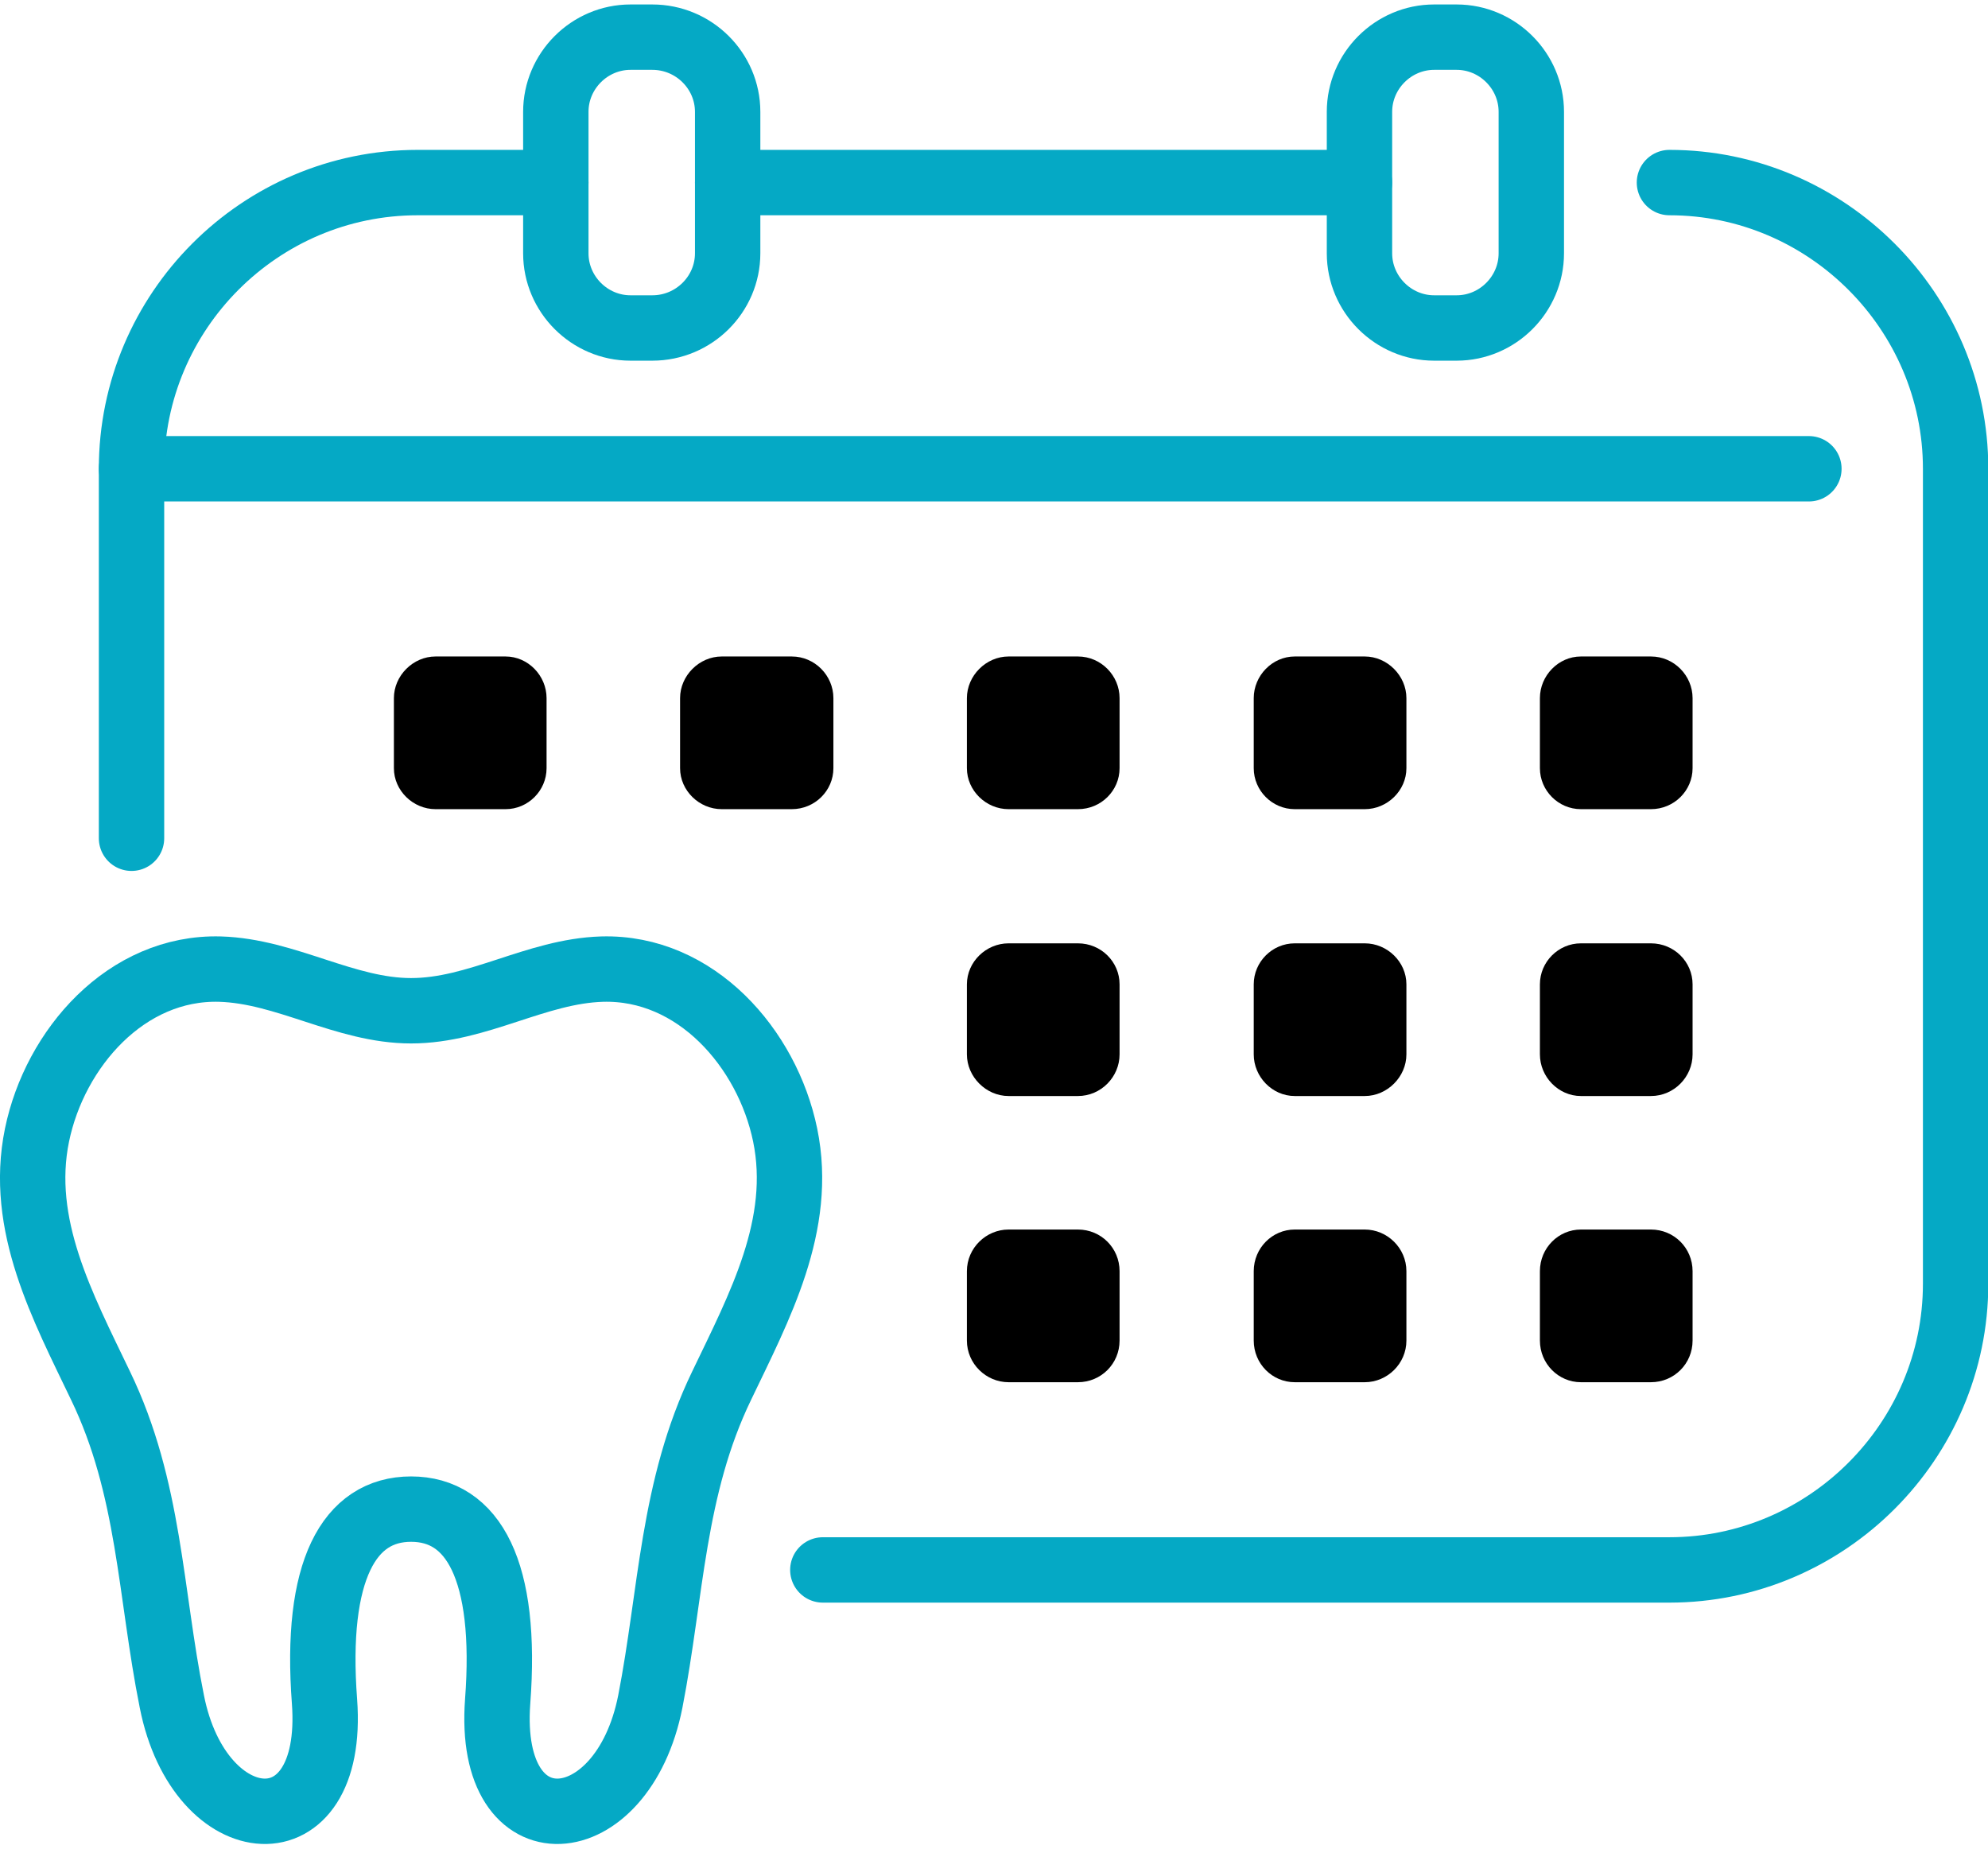
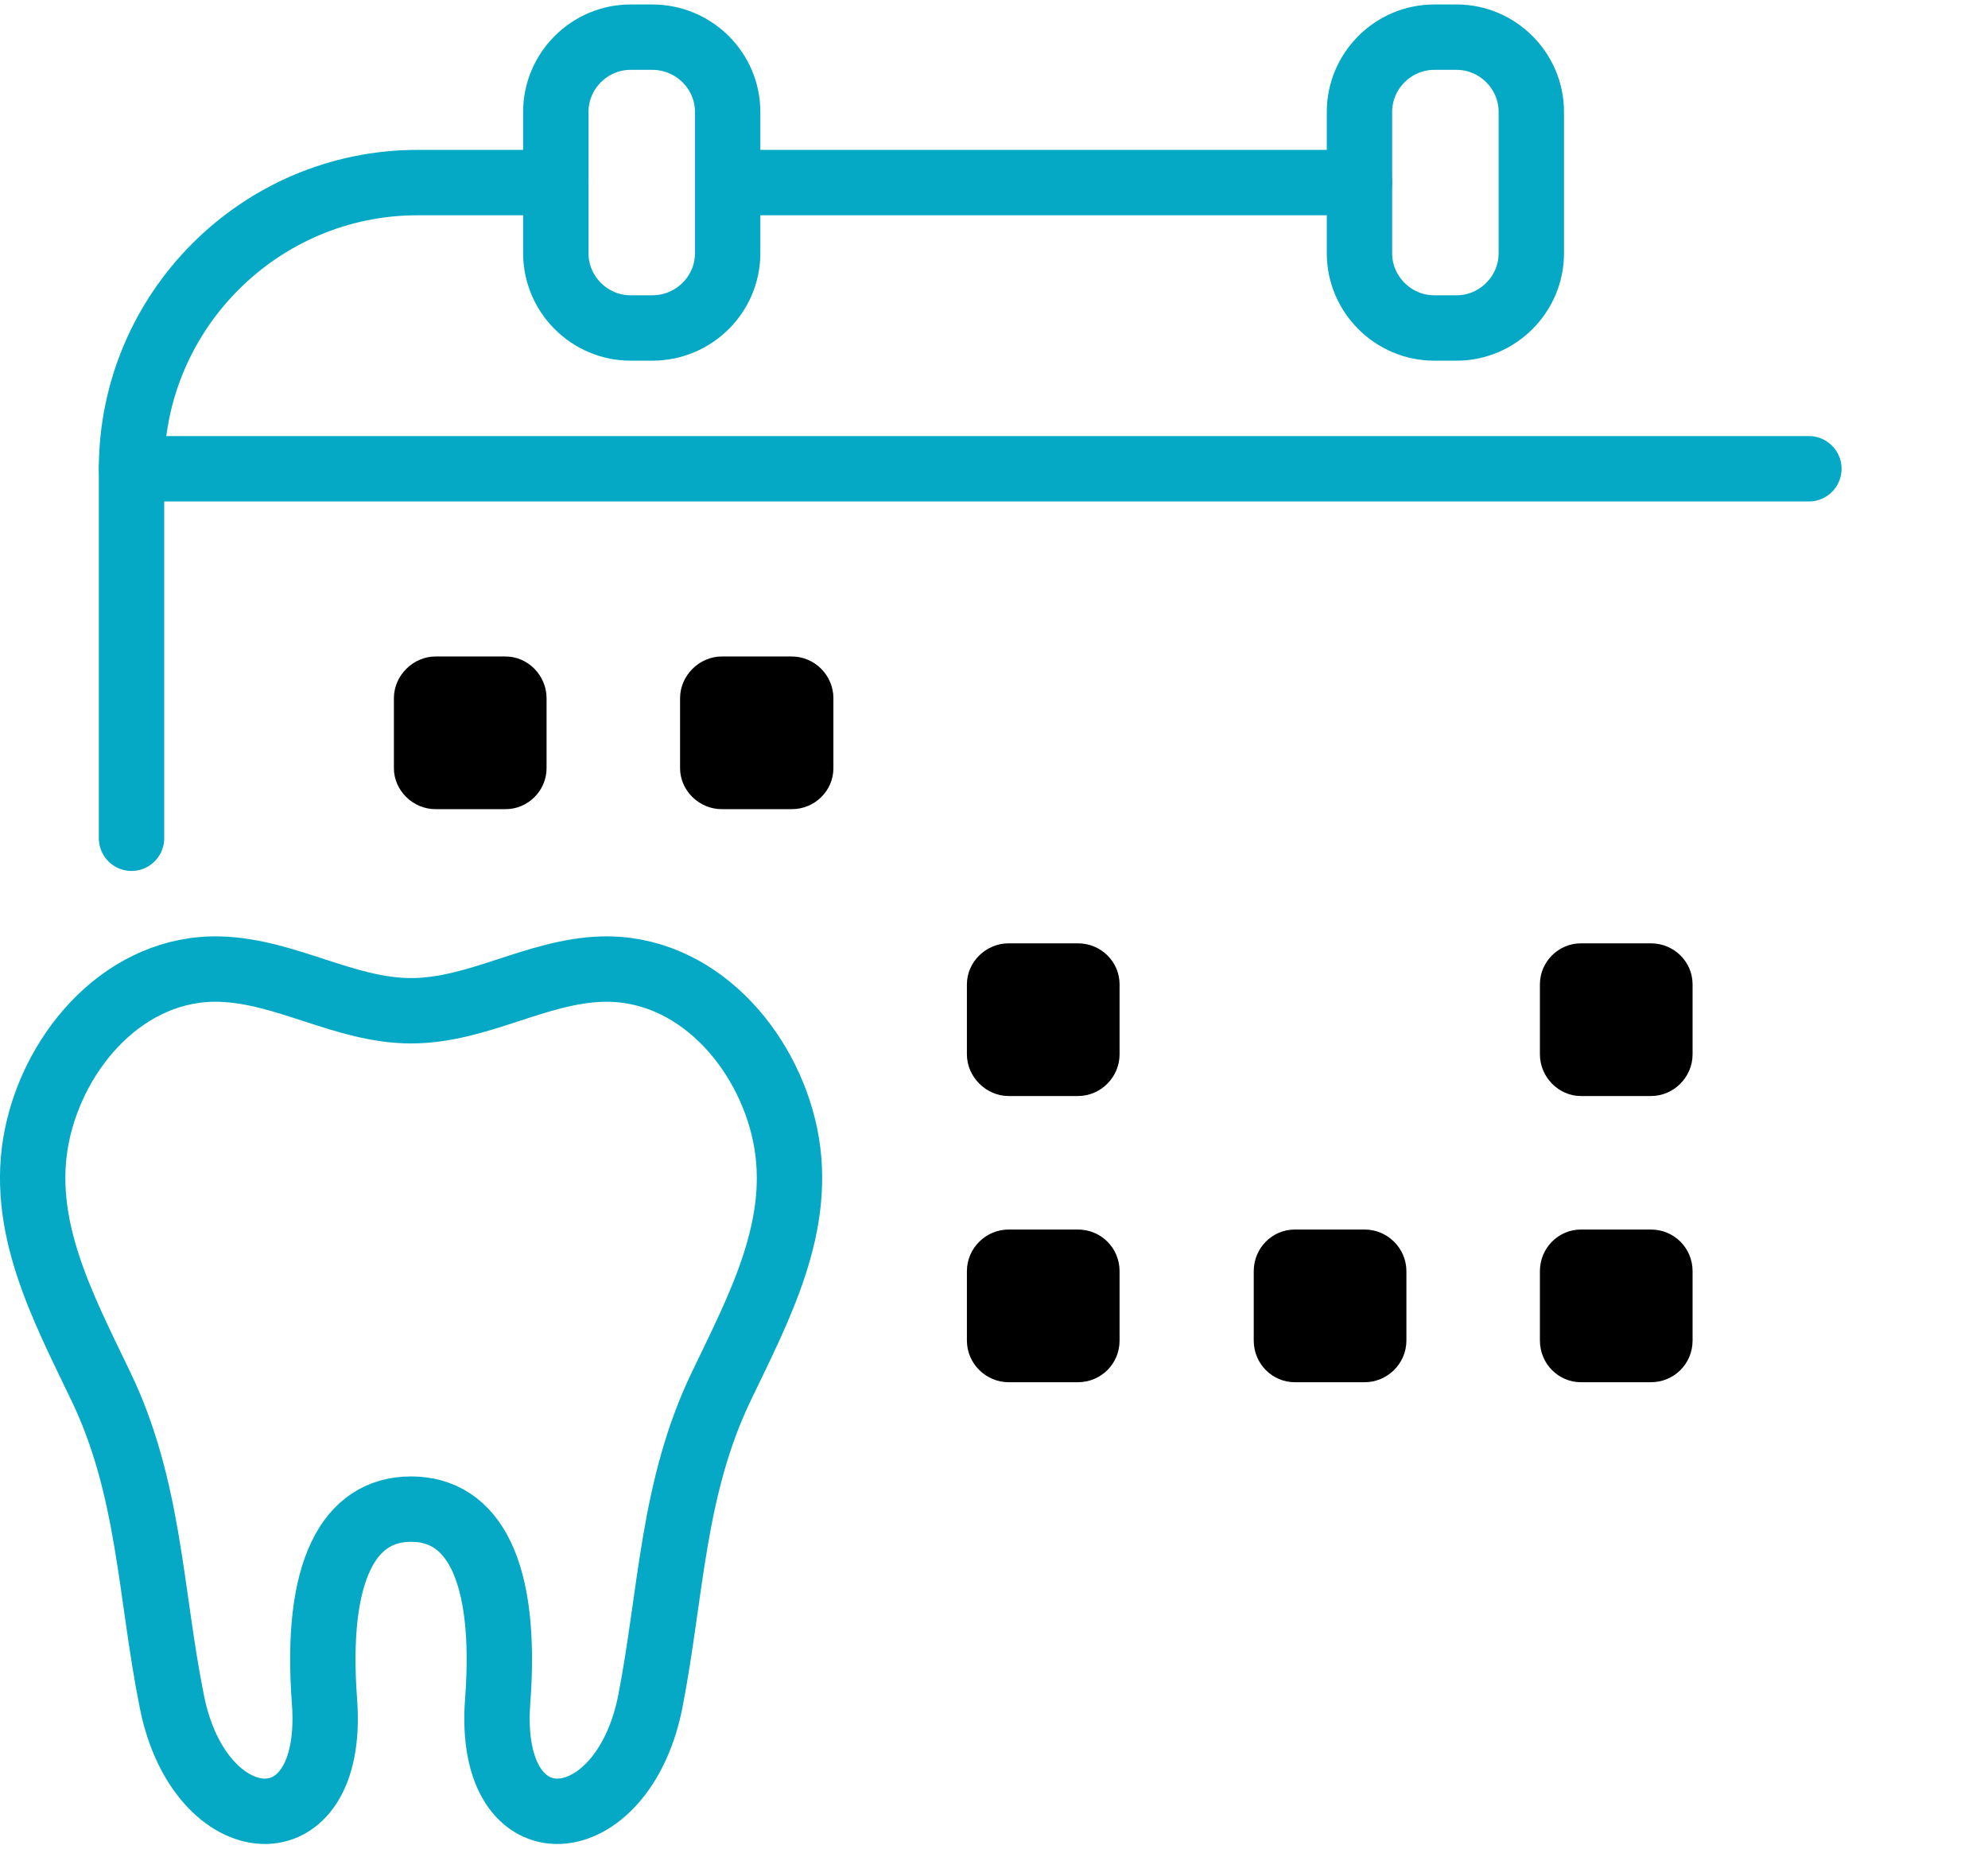
<svg xmlns="http://www.w3.org/2000/svg" xml:space="preserve" width="100px" height="93px" version="1.1" style="shape-rendering:geometricPrecision; text-rendering:geometricPrecision; image-rendering:optimizeQuality; fill-rule:evenodd; clip-rule:evenodd" viewBox="0 0 3008 2783">
  <defs>
    <style type="text/css">
   
    .str0 {stroke:#05A9C5;stroke-width:98.924;stroke-linecap:round;stroke-linejoin:round}
    .fil0 {fill:none;fill-rule:nonzero}
    .fil1 {fill:black;fill-rule:nonzero}
   
  </style>
  </defs>
  <g id="Capa_x0020_1">
    <g id="_1641544418192">
      <path class="fil0 str0" d="M622 2276c94,0 146,93 131,291 -17,230 189,213 231,0 32,-164 33,-323 108,-478 57,-119 124,-243 96,-379 -27,-131 -135,-255 -277,-251 -100,3 -188,63 -289,63 -100,0 -189,-60 -289,-63 -142,-4 -250,120 -277,251 -28,136 39,260 96,379 75,155 75,314 108,478 42,213 248,230 231,0 -15,-198 37,-291 131,-291z" />
      <path class="fil0 str0" d="M1101 376c0,62 -51,113 -114,113l-33 0c-62,0 -113,-51 -113,-113l0 -214c0,-62 51,-113 113,-113l33 0c63,0 114,51 114,113l0 214z" />
      <path class="fil0 str0" d="M2317 376c0,62 -51,113 -113,113l-34 0c-62,0 -113,-51 -113,-113l0 -214c0,-62 51,-113 113,-113l34 0c62,0 113,51 113,113l0 214z" />
-       <path class="fil0 str0" d="M2526 269c238,0 433,195 433,433l0 1233c0,238 -195,433 -433,433l-1281 0" />
      <line class="fil0 str0" x1="1101" y1="269" x2="2057" y2="269" />
      <path class="fil0 str0" d="M199 1261l0 -559c0,-238 194,-433 433,-433l209 0" />
      <line class="fil0 str0" x1="2737" y1="702" x2="199" y2="702" />
      <path class="fil1" d="M827 1155c0,34 -28,62 -62,62l-106 0c-34,0 -63,-28 -63,-62l0 -106c0,-34 29,-63 63,-63l106 0c34,0 62,29 62,63l0 106z" />
      <path class="fil1" d="M1261 1155c0,34 -28,62 -63,62l-106 0c-34,0 -63,-28 -63,-62l0 -106c0,-34 29,-63 63,-63l106 0c35,0 63,29 63,63l0 106z" />
-       <path class="fil1" d="M1694 1155c0,34 -28,62 -63,62l-105 0c-34,0 -63,-28 -63,-62l0 -106c0,-34 29,-63 63,-63l105 0c35,0 63,29 63,63l0 106z" />
-       <path class="fil1" d="M2128 1155c0,34 -29,62 -63,62l-106 0c-34,0 -62,-28 -62,-62l0 -106c0,-34 28,-63 62,-63l106 0c34,0 63,29 63,63l0 106z" />
-       <path class="fil1" d="M2561 1155c0,34 -28,62 -63,62l-106 0c-34,0 -62,-28 -62,-62l0 -106c0,-34 28,-63 62,-63l106 0c35,0 63,29 63,63l0 106z" />
-       <path class="fil1" d="M2128 1588c0,34 -29,63 -63,63l-106 0c-34,0 -62,-29 -62,-63l0 -106c0,-34 28,-62 62,-62l106 0c34,0 63,28 63,62l0 106z" />
      <path class="fil1" d="M2561 1588c0,34 -28,63 -63,63l-106 0c-34,0 -62,-29 -62,-63l0 -106c0,-34 28,-62 62,-62l106 0c35,0 63,28 63,62l0 106z" />
-       <path class="fil1" d="M2128 2021c0,35 -29,63 -63,63l-106 0c-34,0 -62,-28 -62,-63l0 -105c0,-35 28,-63 62,-63l106 0c34,0 63,28 63,63l0 105z" />
+       <path class="fil1" d="M2128 2021c0,35 -29,63 -63,63l-106 0c-34,0 -62,-28 -62,-63l0 -105c0,-35 28,-63 62,-63l106 0c34,0 63,28 63,63l0 105" />
      <path class="fil1" d="M1694 1588c0,34 -28,63 -63,63l-105 0c-34,0 -63,-29 -63,-63l0 -106c0,-34 29,-62 63,-62l105 0c35,0 63,28 63,62l0 106z" />
      <path class="fil1" d="M1694 2021c0,35 -28,63 -63,63l-105 0c-34,0 -63,-28 -63,-63l0 -105c0,-35 29,-63 63,-63l105 0c35,0 63,28 63,63l0 105z" />
      <path class="fil1" d="M2561 2021c0,35 -28,63 -63,63l-106 0c-34,0 -62,-28 -62,-63l0 -105c0,-35 28,-63 62,-63l106 0c35,0 63,28 63,63l0 105z" />
    </g>
  </g>
</svg>